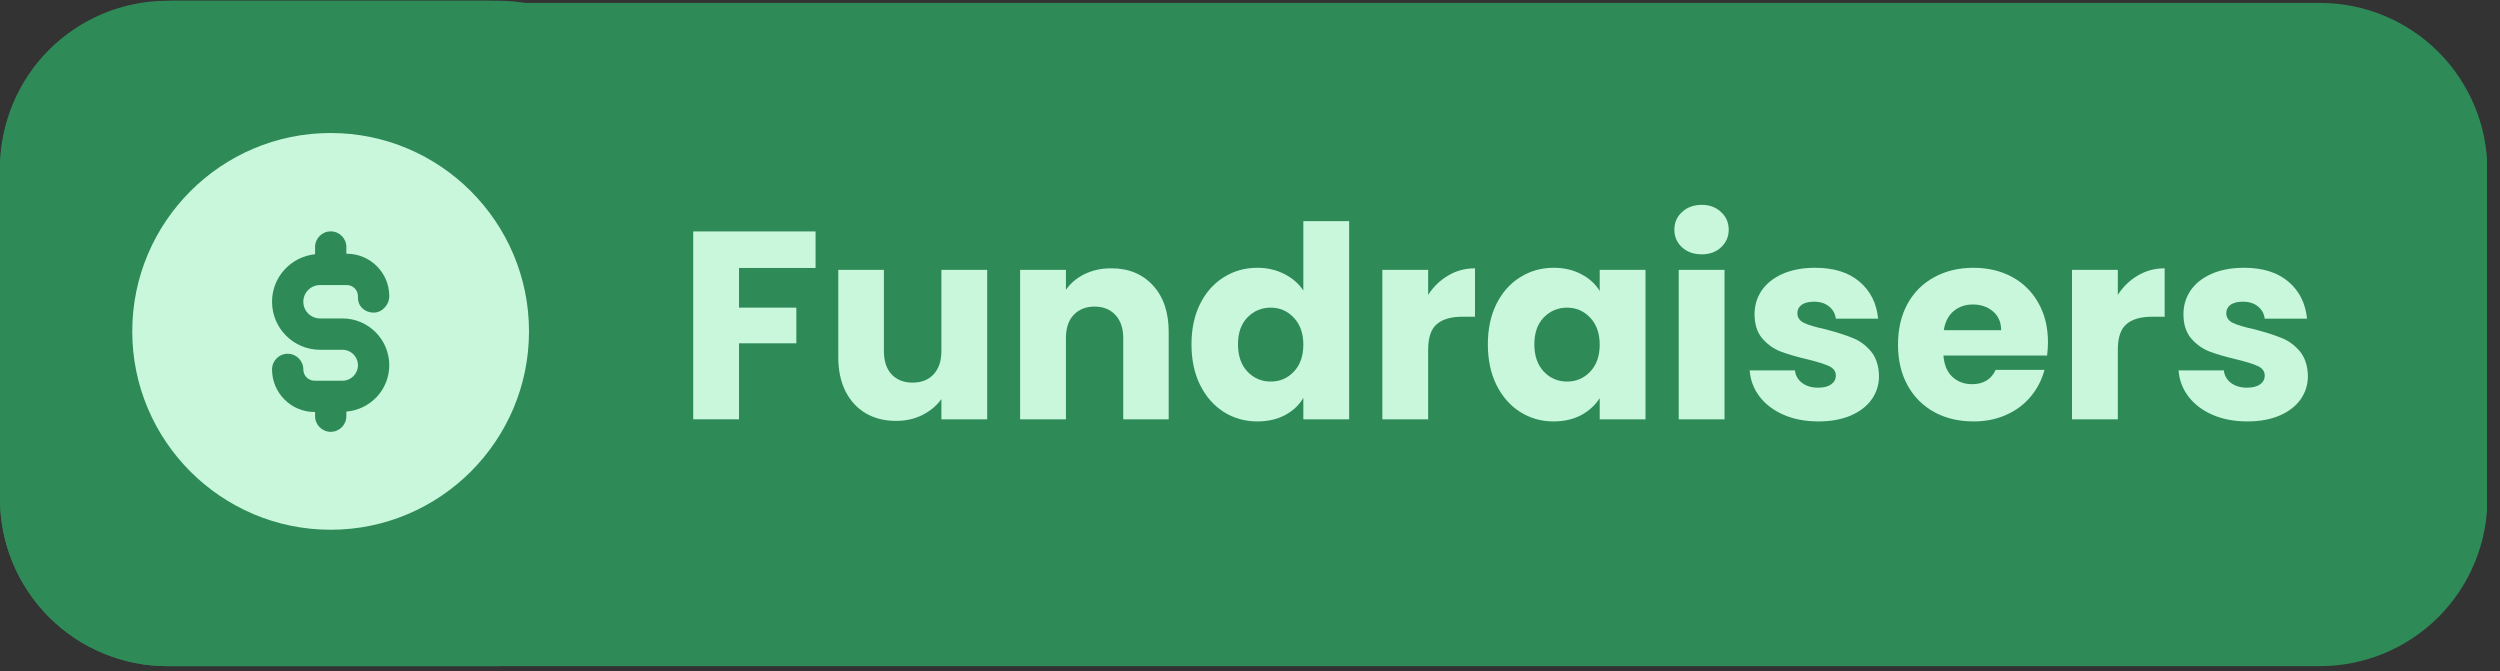
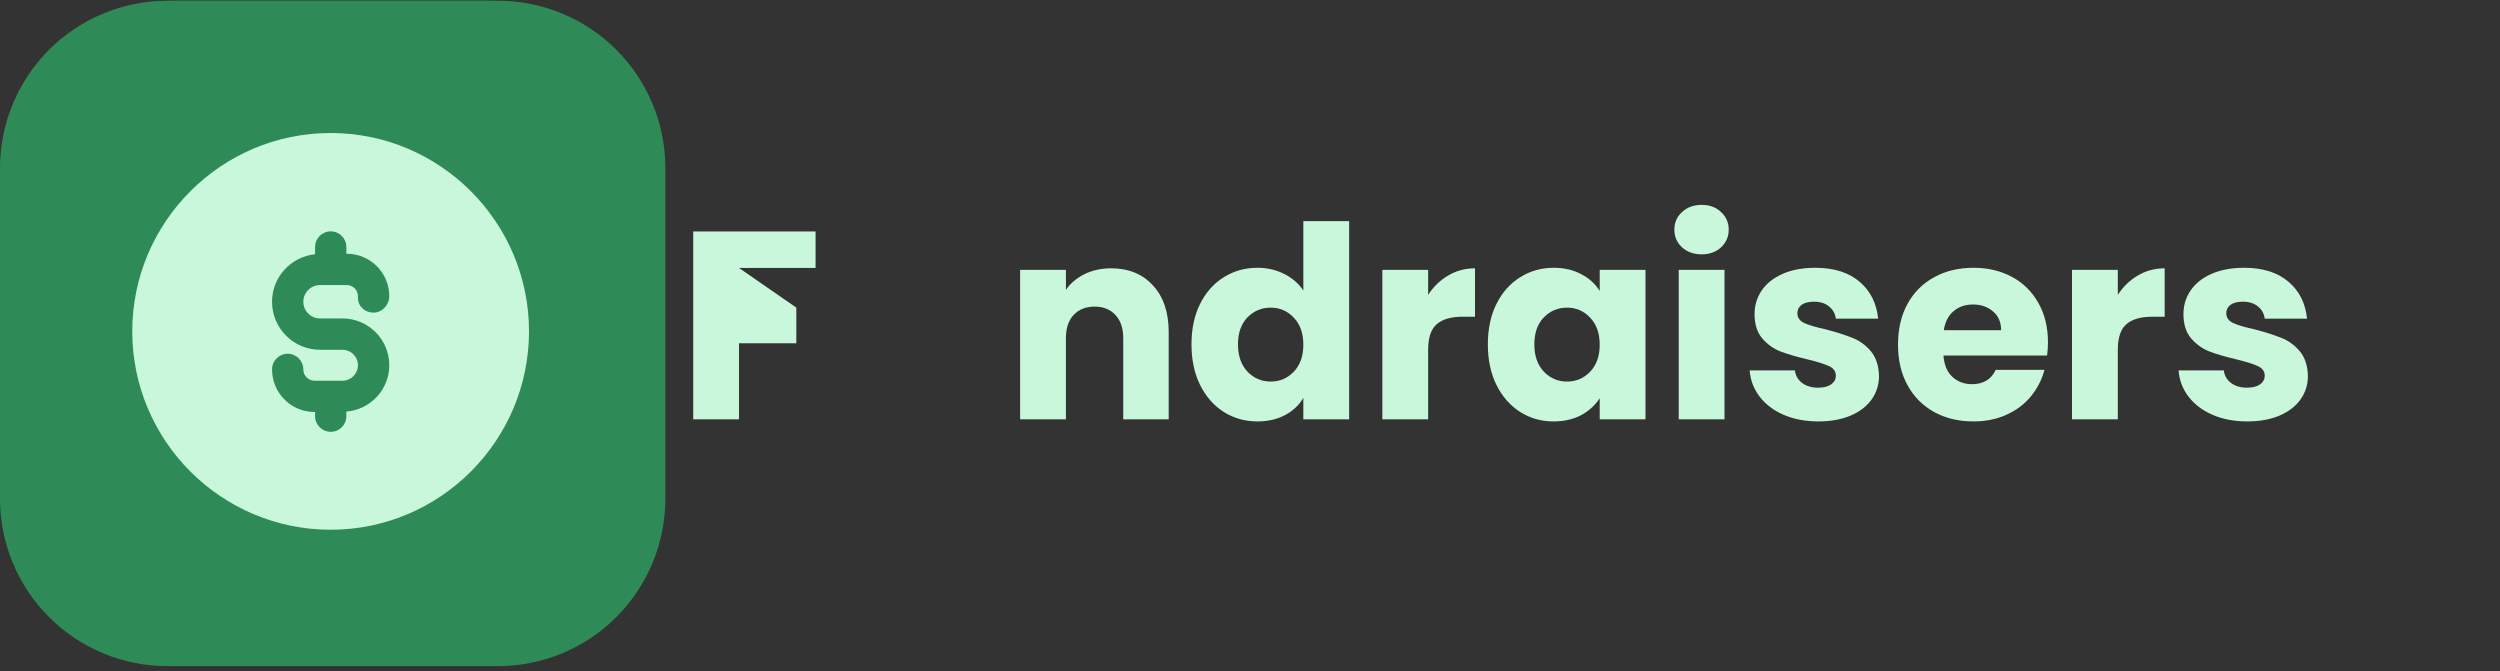
<svg xmlns="http://www.w3.org/2000/svg" version="1.0" preserveAspectRatio="xMidYMid meet" height="80" viewBox="0 0 223.5 60" zoomAndPan="magnify" width="298">
  <rect x="0" y="0" width="223.5" height="60" fill="#333333" stroke="none" />
  <defs>
    <g />
    <clipPath id="a45f974c7f">
      <path clip-rule="nonzero" d="M 0 0.262 L 222.566 0.262 L 222.566 59.551 L 0 59.551 Z M 0 0.262" />
    </clipPath>
    <clipPath id="0c3afce304">
-       <path clip-rule="nonzero" d="M 14.965 0.262 L 207.406 0.262 C 211.379 0.262 215.184 1.84 217.992 4.645 C 220.797 7.453 222.375 11.258 222.375 15.227 L 222.375 44.586 C 222.375 48.555 220.797 52.359 217.992 55.168 C 215.184 57.973 211.379 59.551 207.406 59.551 L 14.965 59.551 C 10.996 59.551 7.191 57.973 4.383 55.168 C 1.578 52.359 0 48.555 0 44.586 L 0 15.227 C 0 11.258 1.578 7.453 4.383 4.645 C 7.191 1.84 10.996 0.262 14.965 0.262 Z M 14.965 0.262" />
-     </clipPath>
+       </clipPath>
    <clipPath id="4757ffb412">
      <path clip-rule="nonzero" d="M 0 0.262 L 222.461 0.262 L 222.461 59.551 L 0 59.551 Z M 0 0.262" />
    </clipPath>
    <clipPath id="4f9daa39cf">
      <path clip-rule="nonzero" d="M 14.965 0.262 L 207.406 0.262 C 211.379 0.262 215.184 1.84 217.992 4.645 C 220.797 7.453 222.375 11.258 222.375 15.227 L 222.375 44.586 C 222.375 48.555 220.797 52.359 217.992 55.168 C 215.184 57.973 211.379 59.551 207.406 59.551 L 14.965 59.551 C 10.996 59.551 7.191 57.973 4.383 55.168 C 1.578 52.359 0 48.555 0 44.586 L 0 15.227 C 0 11.258 1.578 7.453 4.383 4.645 C 7.191 1.84 10.996 0.262 14.965 0.262 Z M 14.965 0.262" />
    </clipPath>
    <clipPath id="5ee068f3ce">
      <rect height="60" y="0" width="223" x="0" />
    </clipPath>
    <clipPath id="77b5f70c29">
      <path clip-rule="nonzero" d="M 0 0.066 L 59.484 0.066 L 59.484 59.551 L 0 59.551 Z M 0 0.066" />
    </clipPath>
    <clipPath id="76fe2b8000">
      <path clip-rule="nonzero" d="M 14.965 0.066 L 44.516 0.066 C 48.488 0.066 52.293 1.645 55.102 4.449 C 57.906 7.258 59.484 11.062 59.484 15.035 L 59.484 44.586 C 59.484 48.555 57.906 52.359 55.102 55.168 C 52.293 57.973 48.488 59.551 44.516 59.551 L 14.965 59.551 C 10.996 59.551 7.191 57.973 4.383 55.168 C 1.578 52.359 0 48.555 0 44.586 L 0 15.035 C 0 11.062 1.578 7.258 4.383 4.449 C 7.191 1.645 10.996 0.066 14.965 0.066 Z M 14.965 0.066" />
    </clipPath>
    <clipPath id="b5b3203ea5">
      <path clip-rule="nonzero" d="M 0 0.066 L 59.484 0.066 L 59.484 59.551 L 0 59.551 Z M 0 0.066" />
    </clipPath>
    <clipPath id="d451ef4dfc">
      <path clip-rule="nonzero" d="M 14.965 0.066 L 44.516 0.066 C 48.488 0.066 52.293 1.645 55.102 4.449 C 57.906 7.258 59.484 11.062 59.484 15.035 L 59.484 44.586 C 59.484 48.555 57.906 52.359 55.102 55.168 C 52.293 57.973 48.488 59.551 44.516 59.551 L 14.965 59.551 C 10.996 59.551 7.191 57.973 4.383 55.168 C 1.578 52.359 0 48.555 0 44.586 L 0 15.035 C 0 11.062 1.578 7.258 4.383 4.449 C 7.191 1.645 10.996 0.066 14.965 0.066 Z M 14.965 0.066" />
    </clipPath>
    <clipPath id="3ef9456adf">
      <rect height="60" y="0" width="60" x="0" />
    </clipPath>
    <clipPath id="adce03cf29">
      <path clip-rule="nonzero" d="M 0 0.066 L 59.117 0.066 L 59.117 59.184 L 0 59.184 Z M 0 0.066" />
    </clipPath>
  </defs>
  <g clip-path="url(#a45f974c7f)">
    <g clip-path="url(#0c3afce304)">
      <g transform="matrix(1, 0, 0, 1, 0, -0)">
        <g clip-path="url(#5ee068f3ce)">
          <g clip-path="url(#4757ffb412)">
            <g clip-path="url(#4f9daa39cf)">
              <path fill-rule="nonzero" fill-opacity="1" d="M 0 0.262 L 222.336 0.262 L 222.336 59.551 L 0 59.551 Z M 0 0.262" fill="#2e8b58" />
            </g>
          </g>
        </g>
      </g>
    </g>
  </g>
  <g fill-opacity="1" fill="#c9f7dc">
    <g transform="translate(60.49, 37.487)">
      <g>
-         <path d="M 12.422 -16.797 L 12.422 -13.531 L 5.578 -13.531 L 5.578 -9.984 L 10.703 -9.984 L 10.703 -6.797 L 5.578 -6.797 L 5.578 0 L 1.484 0 L 1.484 -16.797 Z M 12.422 -16.797" />
+         <path d="M 12.422 -16.797 L 12.422 -13.531 L 5.578 -13.531 L 10.703 -9.984 L 10.703 -6.797 L 5.578 -6.797 L 5.578 0 L 1.484 0 L 1.484 -16.797 Z M 12.422 -16.797" />
      </g>
    </g>
  </g>
  <g fill-opacity="1" fill="#c9f7dc">
    <g transform="translate(73.583, 37.487)">
      <g>
-         <path d="M 14.672 -13.359 L 14.672 0 L 10.578 0 L 10.578 -1.812 C 10.16 -1.227 9.598 -0.754 8.891 -0.391 C 8.18 -0.035 7.395 0.141 6.531 0.141 C 5.508 0.141 4.609 -0.082 3.828 -0.531 C 3.047 -0.988 2.438 -1.648 2 -2.516 C 1.57 -3.379 1.359 -4.391 1.359 -5.547 L 1.359 -13.359 L 5.438 -13.359 L 5.438 -6.109 C 5.438 -5.211 5.664 -4.516 6.125 -4.016 C 6.594 -3.523 7.219 -3.281 8 -3.281 C 8.789 -3.281 9.414 -3.523 9.875 -4.016 C 10.344 -4.516 10.578 -5.211 10.578 -6.109 L 10.578 -13.359 Z M 14.672 -13.359" />
-       </g>
+         </g>
    </g>
  </g>
  <g fill-opacity="1" fill="#c9f7dc">
    <g transform="translate(89.715, 37.487)">
      <g>
        <path d="M 9.625 -13.5 C 11.188 -13.5 12.43 -12.988 13.359 -11.969 C 14.297 -10.957 14.766 -9.566 14.766 -7.797 L 14.766 0 L 10.703 0 L 10.703 -7.25 C 10.703 -8.145 10.469 -8.836 10 -9.328 C 9.539 -9.828 8.922 -10.078 8.141 -10.078 C 7.359 -10.078 6.734 -9.828 6.266 -9.328 C 5.805 -8.836 5.578 -8.145 5.578 -7.25 L 5.578 0 L 1.484 0 L 1.484 -13.359 L 5.578 -13.359 L 5.578 -11.578 C 5.992 -12.172 6.551 -12.641 7.25 -12.984 C 7.957 -13.328 8.75 -13.5 9.625 -13.5 Z M 9.625 -13.5" />
      </g>
    </g>
  </g>
  <g fill-opacity="1" fill="#c9f7dc">
    <g transform="translate(105.847, 37.487)">
      <g>
        <path d="M 0.672 -6.703 C 0.672 -8.078 0.926 -9.281 1.438 -10.312 C 1.957 -11.352 2.664 -12.148 3.562 -12.703 C 4.457 -13.266 5.457 -13.547 6.562 -13.547 C 7.438 -13.547 8.234 -13.363 8.953 -13 C 9.68 -12.633 10.254 -12.141 10.672 -11.516 L 10.672 -17.719 L 14.766 -17.719 L 14.766 0 L 10.672 0 L 10.672 -1.922 C 10.297 -1.273 9.75 -0.758 9.031 -0.375 C 8.32 0 7.5 0.188 6.562 0.188 C 5.457 0.188 4.457 -0.094 3.562 -0.656 C 2.664 -1.227 1.957 -2.035 1.438 -3.078 C 0.926 -4.117 0.672 -5.328 0.672 -6.703 Z M 10.672 -6.672 C 10.672 -7.691 10.383 -8.5 9.812 -9.094 C 9.25 -9.688 8.562 -9.984 7.75 -9.984 C 6.938 -9.984 6.242 -9.691 5.672 -9.109 C 5.109 -8.523 4.828 -7.723 4.828 -6.703 C 4.828 -5.68 5.109 -4.867 5.672 -4.266 C 6.242 -3.672 6.938 -3.375 7.75 -3.375 C 8.562 -3.375 9.25 -3.664 9.812 -4.25 C 10.383 -4.844 10.672 -5.648 10.672 -6.672 Z M 10.672 -6.672" />
      </g>
    </g>
  </g>
  <g fill-opacity="1" fill="#c9f7dc">
    <g transform="translate(122.098, 37.487)">
      <g>
        <path d="M 5.578 -11.125 C 6.055 -11.863 6.656 -12.441 7.375 -12.859 C 8.094 -13.285 8.891 -13.5 9.766 -13.5 L 9.766 -9.172 L 8.641 -9.172 C 7.617 -9.172 6.852 -8.945 6.344 -8.5 C 5.832 -8.062 5.578 -7.297 5.578 -6.203 L 5.578 0 L 1.484 0 L 1.484 -13.359 L 5.578 -13.359 Z M 5.578 -11.125" />
      </g>
    </g>
  </g>
  <g fill-opacity="1" fill="#c9f7dc">
    <g transform="translate(132.342, 37.487)">
      <g>
        <path d="M 0.672 -6.703 C 0.672 -8.078 0.926 -9.281 1.438 -10.312 C 1.957 -11.352 2.664 -12.148 3.562 -12.703 C 4.457 -13.266 5.457 -13.547 6.562 -13.547 C 7.5 -13.547 8.32 -13.352 9.031 -12.969 C 9.75 -12.594 10.297 -12.094 10.672 -11.469 L 10.672 -13.359 L 14.766 -13.359 L 14.766 0 L 10.672 0 L 10.672 -1.891 C 10.273 -1.266 9.723 -0.758 9.016 -0.375 C 8.305 0 7.477 0.188 6.531 0.188 C 5.445 0.188 4.457 -0.094 3.562 -0.656 C 2.664 -1.227 1.957 -2.035 1.438 -3.078 C 0.926 -4.117 0.672 -5.328 0.672 -6.703 Z M 10.672 -6.672 C 10.672 -7.691 10.383 -8.5 9.812 -9.094 C 9.25 -9.688 8.562 -9.984 7.75 -9.984 C 6.938 -9.984 6.242 -9.691 5.672 -9.109 C 5.109 -8.523 4.828 -7.723 4.828 -6.703 C 4.828 -5.68 5.109 -4.867 5.672 -4.266 C 6.242 -3.672 6.938 -3.375 7.75 -3.375 C 8.562 -3.375 9.25 -3.664 9.812 -4.25 C 10.383 -4.844 10.672 -5.648 10.672 -6.672 Z M 10.672 -6.672" />
      </g>
    </g>
  </g>
  <g fill-opacity="1" fill="#c9f7dc">
    <g transform="translate(148.594, 37.487)">
      <g>
        <path d="M 3.547 -14.75 C 2.828 -14.75 2.238 -14.957 1.781 -15.375 C 1.32 -15.801 1.094 -16.328 1.094 -16.953 C 1.094 -17.586 1.32 -18.113 1.781 -18.531 C 2.238 -18.957 2.828 -19.172 3.547 -19.172 C 4.242 -19.172 4.816 -18.957 5.266 -18.531 C 5.723 -18.113 5.953 -17.586 5.953 -16.953 C 5.953 -16.328 5.723 -15.801 5.266 -15.375 C 4.816 -14.957 4.242 -14.75 3.547 -14.75 Z M 5.578 -13.359 L 5.578 0 L 1.484 0 L 1.484 -13.359 Z M 5.578 -13.359" />
      </g>
    </g>
  </g>
  <g fill-opacity="1" fill="#c9f7dc">
    <g transform="translate(155.655, 37.487)">
      <g>
        <path d="M 6.922 0.188 C 5.754 0.188 4.711 -0.008 3.797 -0.406 C 2.891 -0.801 2.172 -1.348 1.641 -2.047 C 1.117 -2.742 0.828 -3.52 0.766 -4.375 L 4.812 -4.375 C 4.863 -3.914 5.078 -3.539 5.453 -3.25 C 5.836 -2.969 6.312 -2.828 6.875 -2.828 C 7.383 -2.828 7.773 -2.926 8.047 -3.125 C 8.328 -3.32 8.469 -3.582 8.469 -3.906 C 8.469 -4.281 8.27 -4.562 7.875 -4.75 C 7.477 -4.938 6.832 -5.141 5.938 -5.359 C 4.977 -5.586 4.176 -5.82 3.531 -6.062 C 2.895 -6.312 2.348 -6.703 1.891 -7.234 C 1.43 -7.773 1.203 -8.5 1.203 -9.406 C 1.203 -10.176 1.41 -10.875 1.828 -11.5 C 2.254 -12.133 2.879 -12.633 3.703 -13 C 4.523 -13.363 5.5 -13.547 6.625 -13.547 C 8.301 -13.547 9.625 -13.129 10.594 -12.297 C 11.562 -11.473 12.113 -10.375 12.25 -9 L 8.469 -9 C 8.406 -9.457 8.203 -9.82 7.859 -10.094 C 7.516 -10.375 7.066 -10.516 6.516 -10.516 C 6.035 -10.516 5.664 -10.422 5.406 -10.234 C 5.156 -10.047 5.031 -9.797 5.031 -9.484 C 5.031 -9.098 5.234 -8.805 5.641 -8.609 C 6.047 -8.422 6.68 -8.234 7.547 -8.047 C 8.535 -7.785 9.336 -7.531 9.953 -7.281 C 10.578 -7.039 11.125 -6.645 11.594 -6.094 C 12.062 -5.539 12.305 -4.801 12.328 -3.875 C 12.328 -3.094 12.109 -2.395 11.672 -1.781 C 11.234 -1.164 10.602 -0.68 9.781 -0.328 C 8.957 0.016 8.004 0.188 6.922 0.188 Z M 6.922 0.188" />
      </g>
    </g>
  </g>
  <g fill-opacity="1" fill="#c9f7dc">
    <g transform="translate(169.01, 37.487)">
      <g>
        <path d="M 14.078 -6.891 C 14.078 -6.504 14.051 -6.109 14 -5.703 L 4.734 -5.703 C 4.797 -4.867 5.062 -4.234 5.531 -3.797 C 6.008 -3.359 6.594 -3.141 7.281 -3.141 C 8.301 -3.141 9.008 -3.566 9.406 -4.422 L 13.766 -4.422 C 13.535 -3.547 13.129 -2.754 12.547 -2.047 C 11.973 -1.348 11.242 -0.801 10.359 -0.406 C 9.484 -0.008 8.504 0.188 7.422 0.188 C 6.109 0.188 4.941 -0.086 3.922 -0.641 C 2.898 -1.203 2.102 -2 1.531 -3.031 C 0.957 -4.07 0.672 -5.285 0.672 -6.672 C 0.672 -8.066 0.953 -9.281 1.516 -10.312 C 2.086 -11.352 2.883 -12.148 3.906 -12.703 C 4.926 -13.266 6.098 -13.547 7.422 -13.547 C 8.711 -13.547 9.859 -13.273 10.859 -12.734 C 11.867 -12.191 12.656 -11.414 13.219 -10.406 C 13.789 -9.406 14.078 -8.234 14.078 -6.891 Z M 9.891 -7.969 C 9.891 -8.676 9.648 -9.234 9.172 -9.641 C 8.691 -10.055 8.094 -10.266 7.375 -10.266 C 6.688 -10.266 6.109 -10.066 5.641 -9.672 C 5.172 -9.273 4.879 -8.707 4.766 -7.969 Z M 9.891 -7.969" />
      </g>
    </g>
  </g>
  <g fill-opacity="1" fill="#c9f7dc">
    <g transform="translate(183.754, 37.487)">
      <g>
        <path d="M 5.578 -11.125 C 6.055 -11.863 6.656 -12.441 7.375 -12.859 C 8.094 -13.285 8.891 -13.5 9.766 -13.5 L 9.766 -9.172 L 8.641 -9.172 C 7.617 -9.172 6.852 -8.945 6.344 -8.5 C 5.832 -8.062 5.578 -7.297 5.578 -6.203 L 5.578 0 L 1.484 0 L 1.484 -13.359 L 5.578 -13.359 Z M 5.578 -11.125" />
      </g>
    </g>
  </g>
  <g fill-opacity="1" fill="#c9f7dc">
    <g transform="translate(193.998, 37.487)">
      <g>
        <path d="M 6.922 0.188 C 5.754 0.188 4.711 -0.008 3.797 -0.406 C 2.891 -0.801 2.172 -1.348 1.641 -2.047 C 1.117 -2.742 0.828 -3.52 0.766 -4.375 L 4.812 -4.375 C 4.863 -3.914 5.078 -3.539 5.453 -3.25 C 5.836 -2.969 6.312 -2.828 6.875 -2.828 C 7.383 -2.828 7.773 -2.926 8.047 -3.125 C 8.328 -3.32 8.469 -3.582 8.469 -3.906 C 8.469 -4.281 8.27 -4.562 7.875 -4.75 C 7.477 -4.938 6.832 -5.141 5.938 -5.359 C 4.977 -5.586 4.176 -5.82 3.531 -6.062 C 2.895 -6.312 2.348 -6.703 1.891 -7.234 C 1.43 -7.773 1.203 -8.5 1.203 -9.406 C 1.203 -10.176 1.41 -10.875 1.828 -11.5 C 2.254 -12.133 2.879 -12.633 3.703 -13 C 4.523 -13.363 5.5 -13.547 6.625 -13.547 C 8.301 -13.547 9.625 -13.129 10.594 -12.297 C 11.562 -11.473 12.113 -10.375 12.25 -9 L 8.469 -9 C 8.406 -9.457 8.203 -9.82 7.859 -10.094 C 7.516 -10.375 7.066 -10.516 6.516 -10.516 C 6.035 -10.516 5.664 -10.422 5.406 -10.234 C 5.156 -10.047 5.031 -9.797 5.031 -9.484 C 5.031 -9.098 5.234 -8.805 5.641 -8.609 C 6.047 -8.422 6.68 -8.234 7.547 -8.047 C 8.535 -7.785 9.336 -7.531 9.953 -7.281 C 10.578 -7.039 11.125 -6.645 11.594 -6.094 C 12.062 -5.539 12.305 -4.801 12.328 -3.875 C 12.328 -3.094 12.109 -2.395 11.672 -1.781 C 11.234 -1.164 10.602 -0.68 9.781 -0.328 C 8.957 0.016 8.004 0.188 6.922 0.188 Z M 6.922 0.188" />
      </g>
    </g>
  </g>
  <g clip-path="url(#77b5f70c29)">
    <g clip-path="url(#76fe2b8000)">
      <g transform="matrix(1, 0, 0, 1, 0, -0)">
        <g clip-path="url(#3ef9456adf)">
          <g clip-path="url(#b5b3203ea5)">
            <g clip-path="url(#d451ef4dfc)">
              <path fill-rule="nonzero" fill-opacity="1" d="M 0 0.066 L 59.484 0.066 L 59.484 59.551 L 0 59.551 Z M 0 0.066" fill="#2e8b57" />
            </g>
          </g>
        </g>
      </g>
    </g>
  </g>
  <g clip-path="url(#adce03cf29)">
    <path fill-rule="nonzero" fill-opacity="1" d="M 15.766 0.066 L 43.352 0.066 C 44.387 0.066 45.414 0.168 46.43 0.371 C 47.445 0.57 48.43 0.871 49.387 1.266 C 50.344 1.664 51.25 2.148 52.113 2.723 C 52.973 3.301 53.77 3.953 54.5 4.684 C 55.23 5.418 55.887 6.211 56.461 7.074 C 57.035 7.934 57.523 8.844 57.918 9.797 C 58.312 10.754 58.613 11.742 58.816 12.758 C 59.016 13.77 59.117 14.797 59.117 15.832 L 59.117 43.422 C 59.117 44.457 59.016 45.48 58.816 46.496 C 58.613 47.512 58.312 48.496 57.918 49.453 C 57.523 50.41 57.035 51.316 56.461 52.18 C 55.887 53.039 55.23 53.836 54.5 54.566 C 53.77 55.301 52.973 55.953 52.113 56.527 C 51.25 57.102 50.344 57.59 49.387 57.984 C 48.43 58.379 47.445 58.68 46.43 58.883 C 45.414 59.082 44.387 59.184 43.352 59.184 L 15.766 59.184 C 14.73 59.184 13.703 59.082 12.688 58.883 C 11.676 58.68 10.688 58.379 9.73 57.984 C 8.777 57.59 7.867 57.102 7.008 56.527 C 6.145 55.953 5.348 55.301 4.617 54.566 C 3.887 53.836 3.23 53.039 2.656 52.18 C 2.082 51.316 1.598 50.41 1.199 49.453 C 0.805 48.496 0.504 47.512 0.305 46.496 C 0.102 45.48 0 44.457 0 43.422 L 0 15.832 C 0 14.797 0.102 13.77 0.305 12.758 C 0.504 11.742 0.805 10.754 1.199 9.797 C 1.598 8.844 2.082 7.934 2.656 7.074 C 3.23 6.211 3.887 5.418 4.617 4.684 C 5.348 3.953 6.145 3.301 7.008 2.723 C 7.867 2.148 8.777 1.664 9.73 1.266 C 10.688 0.871 11.676 0.57 12.688 0.371 C 13.703 0.168 14.73 0.066 15.766 0.066 Z M 15.766 0.066" fill="#2e8b57" />
  </g>
  <path fill-rule="evenodd" fill-opacity="1" d="M 30.965 36.797 L 30.965 37.207 C 30.965 37.98 30.34 38.605 29.566 38.605 C 28.793 38.605 28.168 37.98 28.168 37.207 L 28.168 36.832 L 28.113 36.832 C 26.02 36.832 24.32 35.125 24.32 33.027 C 24.32 32.254 24.945 31.625 25.719 31.625 C 26.492 31.625 27.117 32.254 27.117 33.027 C 27.117 33.582 27.566 34.035 28.113 34.035 L 30.621 34.035 C 31.383 34.035 32 33.414 32 32.652 C 32 31.887 31.383 31.27 30.621 31.27 L 28.609 31.27 C 26.242 31.27 24.32 29.344 24.32 26.977 C 24.32 24.762 26.012 22.953 28.168 22.727 L 28.168 22.082 C 28.168 21.312 28.793 20.684 29.566 20.684 C 30.34 20.684 30.965 21.312 30.965 22.082 L 30.965 22.684 L 31.004 22.684 C 33.098 22.684 34.801 24.383 34.801 26.473 C 34.801 27.246 34.172 27.949 33.398 27.949 C 32.625 27.949 32 27.395 32 26.621 L 32 26.473 C 32 25.926 31.551 25.484 31.004 25.484 L 28.609 25.484 C 27.789 25.484 27.117 26.152 27.117 26.977 C 27.117 27.801 27.789 28.469 28.609 28.469 L 30.621 28.469 C 32.926 28.469 34.801 30.344 34.801 32.652 C 34.801 34.84 33.109 36.617 30.965 36.797 Z M 29.559 11.891 C 19.781 11.891 11.824 19.848 11.824 29.625 C 11.824 39.406 19.781 47.359 29.559 47.359 C 39.336 47.359 47.293 39.406 47.293 29.625 C 47.293 19.848 39.336 11.891 29.559 11.891 Z M 29.559 11.891" fill="#c8f7dc" />
</svg>